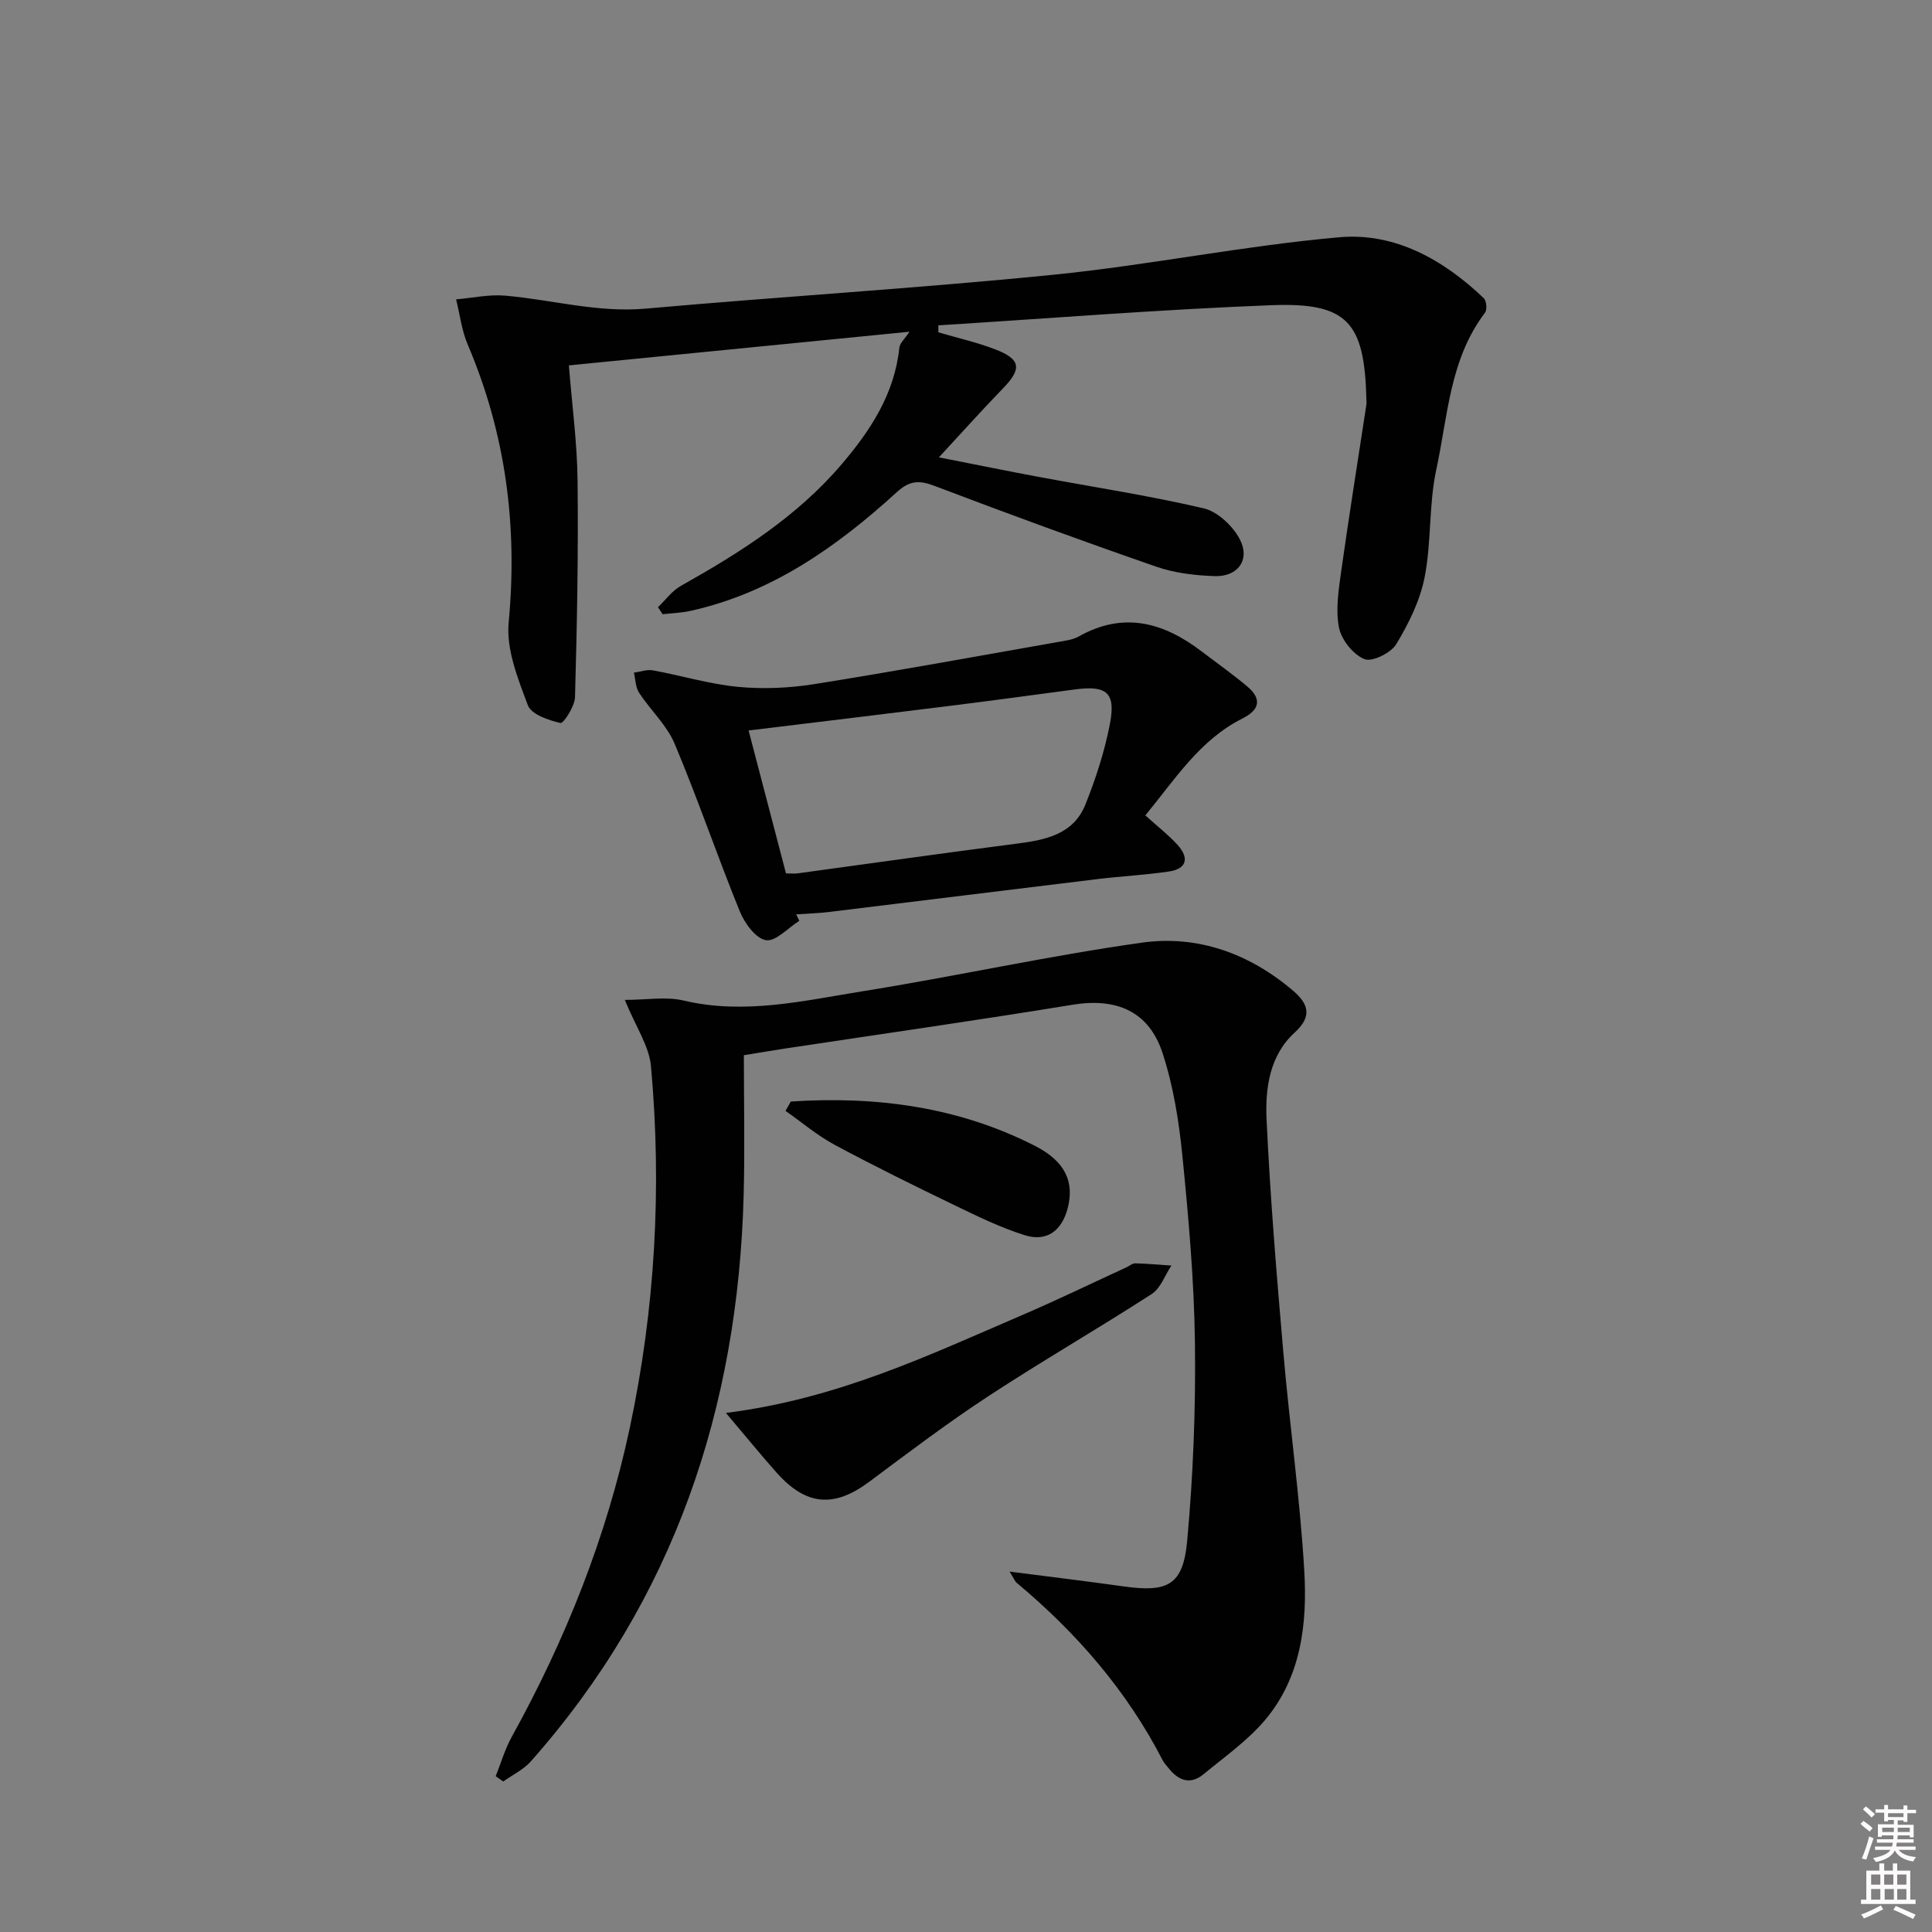
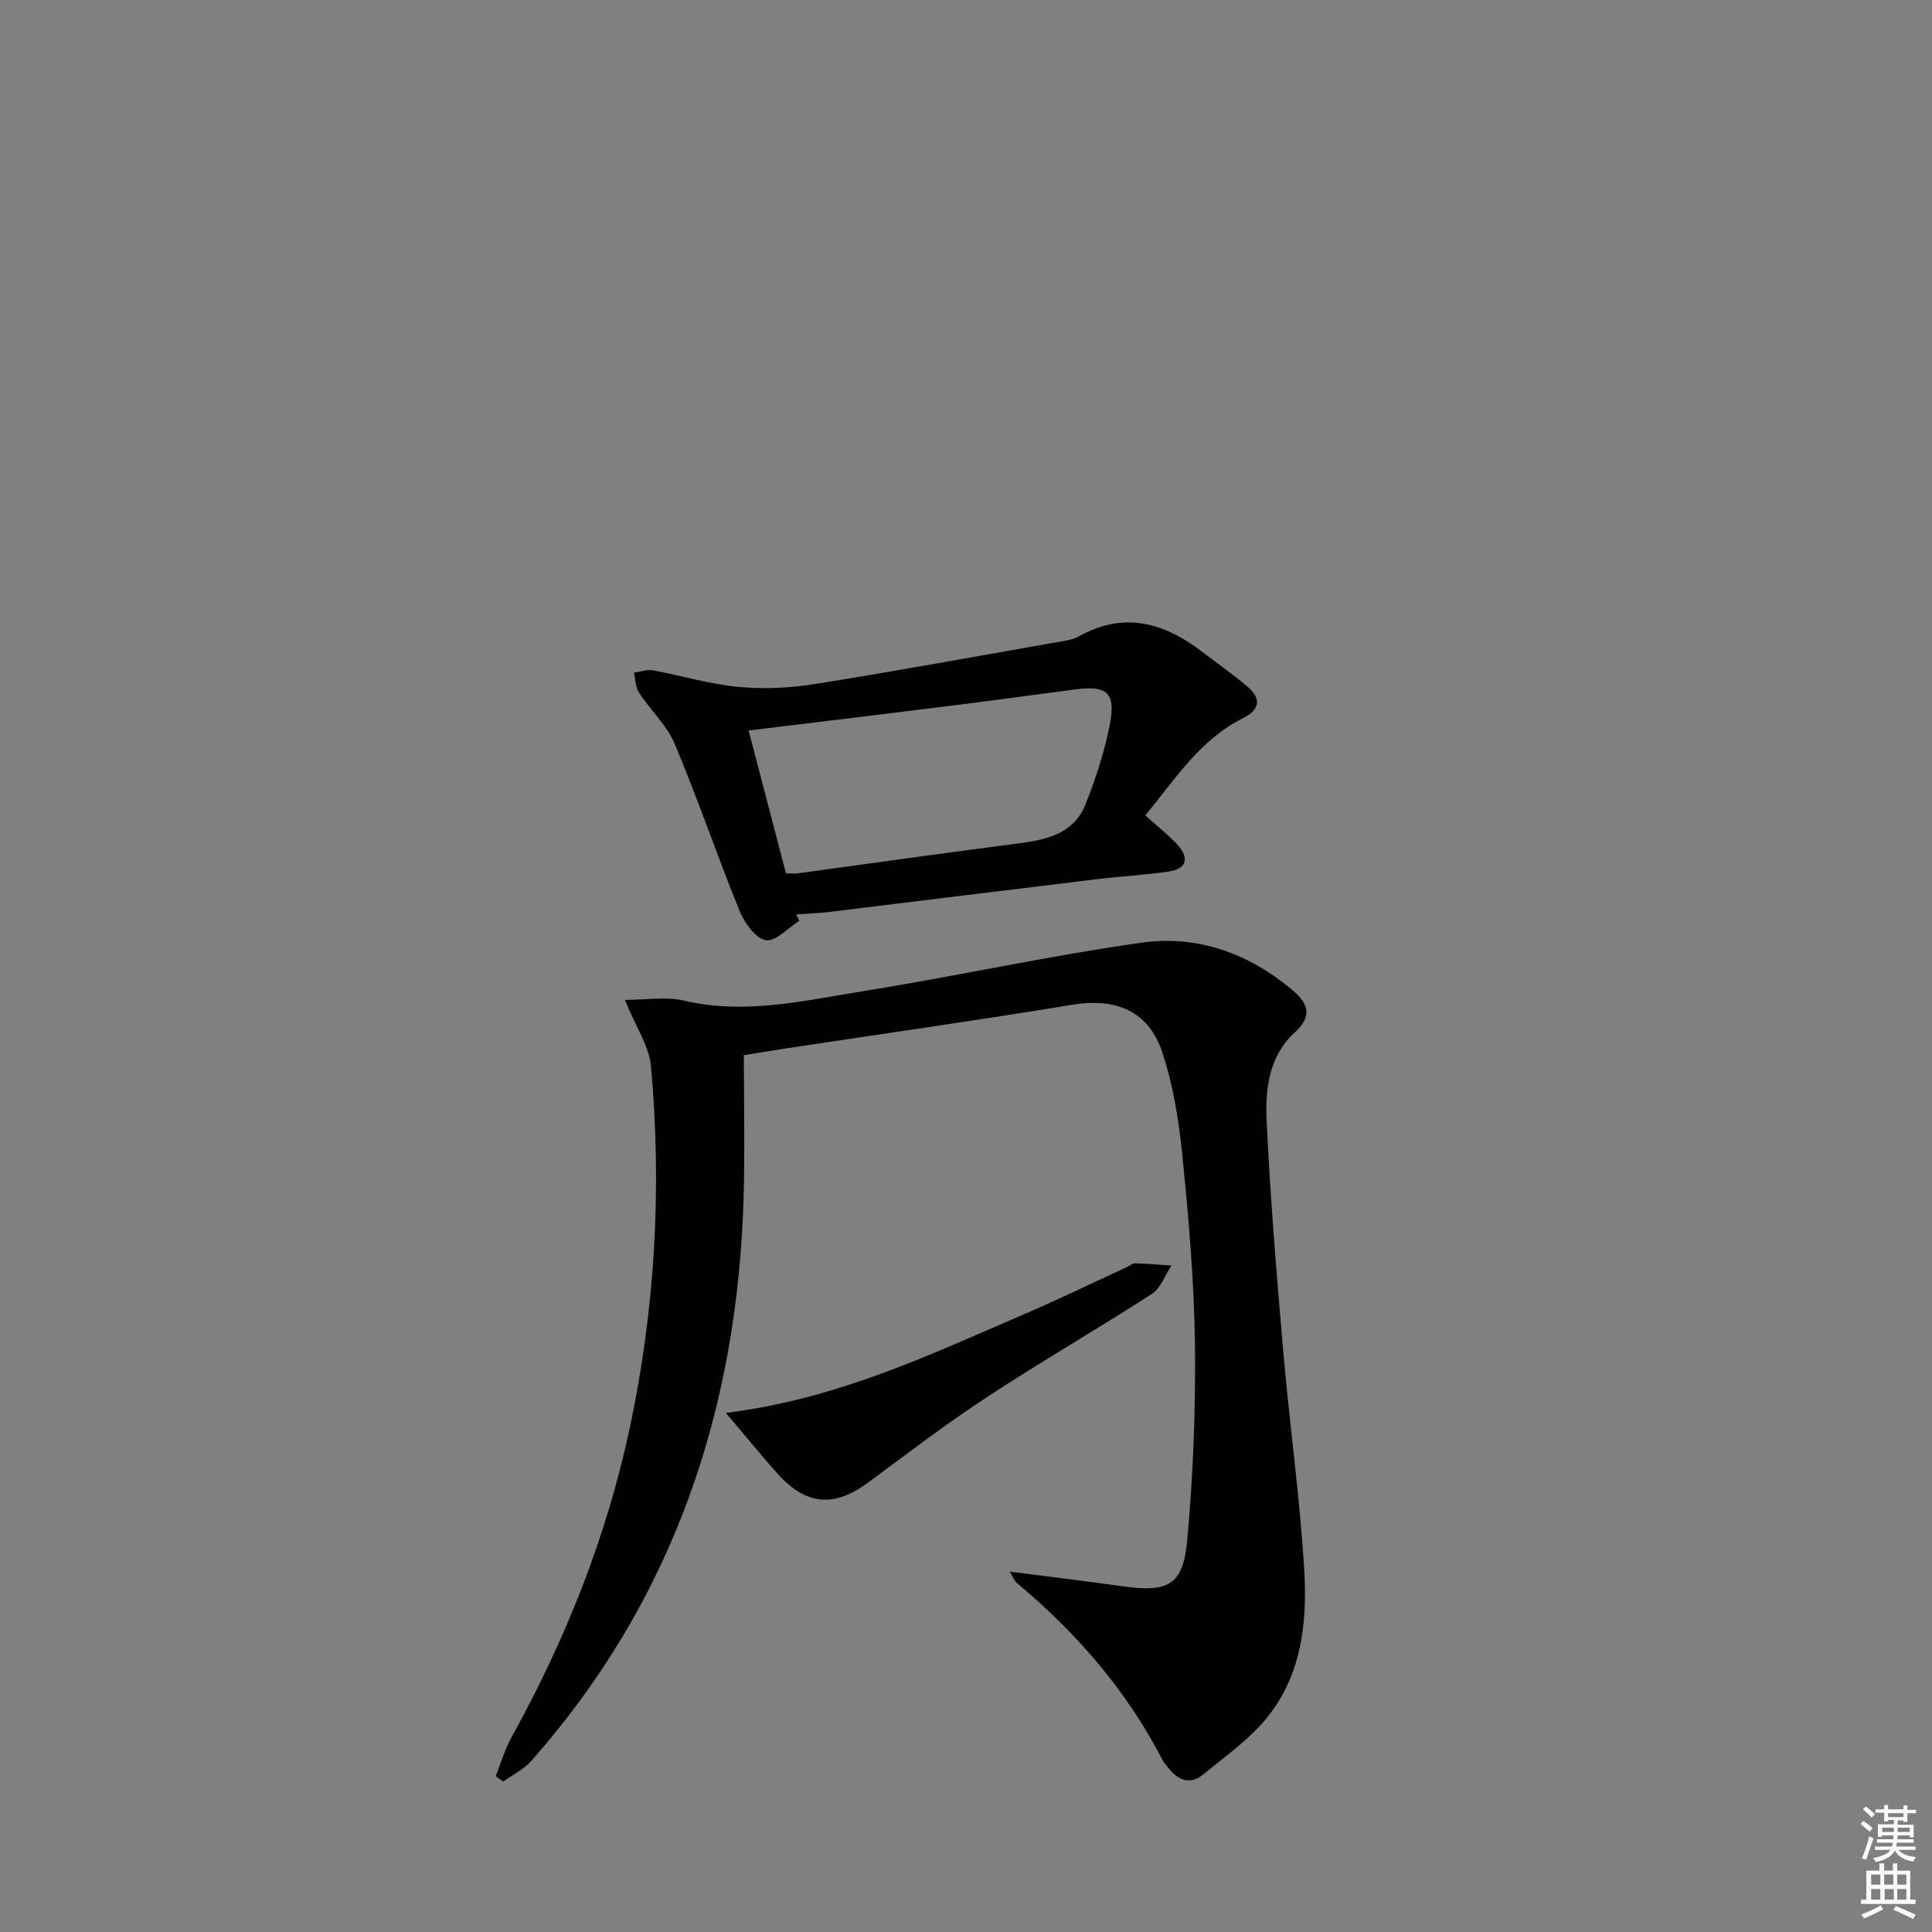
<svg xmlns="http://www.w3.org/2000/svg" enable-background="new 0 0 400 400" viewBox="0 0 400 400">
  <rect x="0" y="0" width="400" height="400" fill="#808080" stroke="none" />
  <path d="m385.2 377.6.6-.6c.6.4 1.3.9 1.9 1.5l-.6.7c-.8-.6-1.4-1.1-1.9-1.6zm.3 7.1c.6-1.4 1.1-2.9 1.5-4.5.3.1.6.3.9.4-.5 1.4-1 2.9-1.5 4.4l-.9-.2zm.2-10.1.6-.6c.7.5 1.3 1.1 1.9 1.6l-.7.7c-.6-.6-1.2-1.2-1.8-1.7zm8.4-.8h.8v.9h1.8v.7h-1.8v1.8h-.8v-.3h-1.2v.9h3.3v2.6h-.8v-.4h-2.5c0 .3 0 .6-.1.8h3.4v.7h-3.5c0 .3-.1.6-.1.8h4v.7h-3.5c.7.9 1.9 1.3 3.6 1.5-.2.2-.4.5-.6.9-1.9-.3-3.2-1.1-3.8-2.3-.5 1.1-1.8 2-3.9 2.4-.2-.3-.4-.5-.6-.8 1.9-.4 3.1-.9 3.6-1.7h-3.2v-.7h3.5c.1-.2.1-.5.2-.8h-3.3v-.7h3.4c0-.2 0-.5 0-.8h-2.4v.3h-.8v-2.6h3.3v-.9h-1.2v.3h-.8v-1.8h-1.8v-.7h1.8v-.9h.8v.9h3.2zm-4.4 5.5h2.4c0-.3 0-.6 0-.9h-2.4zm1.2-3.1h3.2v-.8h-3.2zm4.4 2.2h-2.4v.9h2.5v-.9z" fill="#fcfafa" />
  <path d="m389.2 385.8h.9v1.5h1.8v-1.5h.9v1.5h2.7v6h1.1v.9h-11.3v-.9h1.1v-6h2.7v-1.5zm.2 8.7.5.8c-1.2.6-2.5 1.3-4 1.9-.2-.3-.3-.6-.6-.8 1.6-.6 3-1.3 4.1-1.9zm-2-4.3h1.9v-2.1h-1.9zm0 3.1h1.9v-2.2h-1.9zm2.7-3.1h1.9v-2.1h-1.9zm.1 3.1h1.9v-2.2h-1.9zm2.3 1.3c1.4.6 2.7 1.2 4.1 1.8l-.5.9c-1.5-.7-2.8-1.4-4.1-1.9zm2.2-6.5h-1.9v2.1h1.9zm-1.9 5.2h1.9v-2.2h-1.9z" fill="#fcfafa" />
  <g fill="#010101">
    <path d="m209.03 325.38c8.55 1.11 16.1 2.01 23.62 3.07 9.16 1.29 12.31-.27 13.15-9.49 1.23-13.54 1.77-27.21 1.6-40.8-.16-12.94-1.31-25.9-2.59-38.79-.72-7.21-1.88-14.54-4.13-21.39-2.86-8.69-9.64-11.43-18.61-9.96-19.81 3.24-39.68 6.07-59.53 9.07-2.62.4-5.23.84-8.53 1.38 0 9.64.21 19.26-.04 28.86-1.15 44.18-14.41 83.87-44.07 117.35-1.53 1.72-3.79 2.79-5.71 4.16-.52-.37-1.04-.73-1.56-1.1 1.09-2.72 1.91-5.6 3.32-8.14 11.16-20.18 19.63-41.39 24.44-63.98 5.26-24.71 6.66-49.72 4.39-74.85-.38-4.19-3.14-8.17-5.42-13.75 4.5 0 8.52-.73 12.16.13 12.59 2.98 24.8.05 37.01-1.91 19.32-3.09 38.47-7.34 57.84-10.07 11.61-1.64 22.36 2.26 31.4 9.99 3.08 2.64 4 5.24.27 8.63-5.19 4.73-6.11 11.55-5.81 17.98.75 16.09 2.08 32.17 3.47 48.22 1.3 15.05 3.44 30.05 4.33 45.12.66 11.04-.62 22.18-8.19 31.09-3.6 4.23-8.31 7.54-12.64 11.12-2.77 2.29-5.23 1.33-7.28-1.27-.41-.52-.9-1.01-1.2-1.6-7.43-14.43-17.84-26.4-30.23-36.75-.36-.28-.52-.78-1.46-2.32z" />
-     <path d="m194.27 68.8c3.93 1.16 7.96 2.06 11.78 3.53 5.33 2.05 5.54 4.02 1.62 8.07-4.27 4.4-8.36 8.97-13.28 14.29 7.56 1.48 14.09 2.82 20.64 4.04 11.41 2.13 22.91 3.88 34.2 6.52 2.89.68 6.02 3.66 7.46 6.4 2.2 4.22-.38 7.78-5.18 7.63-4.09-.13-8.35-.64-12.19-1.98-15.37-5.33-30.65-10.93-45.86-16.71-3.19-1.21-5.14-1.11-7.79 1.31-12.41 11.31-25.93 20.87-42.74 24.58-1.87.41-3.82.47-5.74.69-.32-.49-.64-.97-.96-1.46 1.57-1.49 2.91-3.39 4.74-4.41 12.25-6.88 24.03-14.33 33.27-25.16 6-7.04 10.97-14.6 11.96-24.16.1-.96 1.13-1.82 2.1-3.3-23.6 2.33-46.8 4.63-70.52 6.97.64 8.09 1.71 15.97 1.8 23.86.17 14.94-.11 29.89-.53 44.83-.05 1.91-2.4 5.49-3.01 5.35-2.48-.57-6.04-1.78-6.75-3.67-2.05-5.47-4.5-11.54-3.98-17.11 1.89-20.01-.6-39.09-8.47-57.56-1.25-2.93-1.63-6.24-2.41-9.37 3.39-.29 6.81-1.06 10.15-.77 9.69.84 19.13 3.57 29.08 2.69 28.14-2.51 56.35-4.2 84.46-7.02 19.8-1.99 39.4-6.02 59.2-7.76 11.48-1.01 21.53 4.64 29.88 12.62.57.54.72 2.39.25 3.01-7.31 9.61-7.69 21.41-10.08 32.47-1.57 7.25-.98 14.96-2.41 22.26-.95 4.86-3.3 9.62-5.89 13.9-1.11 1.83-5.02 3.74-6.6 3.08-2.33-.97-4.76-4.01-5.25-6.54-.73-3.76-.06-7.87.48-11.77 1.61-11.48 3.46-22.93 5.2-34.4.05-.33.01-.67 0-1-.38-16.09-3.9-20.17-19.72-19.56-22.99.89-45.94 2.73-68.91 4.17.02.49.01.96 0 1.44z" />
    <path d="m237.13 168.82c2.51 2.27 4.75 4 6.64 6.07 2.45 2.69 2.04 5-1.83 5.56-4.92.71-9.9.97-14.83 1.57-18.45 2.23-36.89 4.54-55.34 6.78-2.3.28-4.62.35-6.93.51.22.44.44.89.65 1.33-2.33 1.47-4.89 4.34-6.92 4.01-2.1-.34-4.41-3.51-5.4-5.95-4.68-11.5-8.68-23.27-13.49-34.71-1.63-3.87-5.02-6.97-7.37-10.57-.74-1.13-.73-2.75-1.07-4.15 1.32-.18 2.7-.71 3.95-.48 5.86 1.07 11.64 2.84 17.55 3.41 5.2.5 10.61.27 15.78-.55 16.87-2.68 33.67-5.77 50.5-8.73 1.46-.26 3.06-.44 4.31-1.14 9.27-5.23 17.56-2.93 25.43 3.07 3.17 2.42 6.45 4.72 9.49 7.29 3.03 2.55 2.55 4.82-.95 6.58-8.85 4.42-13.97 12.55-20.17 20.1zm-82.14-17.58c2.74 10.45 5.23 19.99 7.74 29.59 1.12 0 1.78.08 2.42-.01 15.09-2.05 30.17-4.21 45.28-6.14 5.98-.77 11.8-1.88 14.3-8.13 2.14-5.35 3.95-10.93 5.05-16.58 1.28-6.57-.61-8.11-7.22-7.23-8.55 1.14-17.09 2.3-25.64 3.37-13.62 1.71-27.25 3.34-41.93 5.13z" />
    <path d="m150.29 292.53c23.14-2.9 42.05-11.98 61.23-20.21 7.32-3.14 14.49-6.62 21.72-9.95.6-.28 1.21-.82 1.8-.81 2.5.06 5 .29 7.49.46-1.34 2-2.23 4.7-4.09 5.9-11.16 7.21-22.68 13.85-33.79 21.13-8.47 5.55-16.56 11.68-24.69 17.74-7.25 5.41-13.04 4.99-19.16-1.88-3.32-3.74-6.48-7.62-10.51-12.38z" />
-     <path d="m163.73 228.06c17.6-1.16 34.66 1.07 50.57 9.19 6.34 3.24 8.15 7.54 6.75 12.91-1.22 4.66-4.32 7-8.87 5.58-4.99-1.56-9.77-3.9-14.51-6.19-8.36-4.04-16.7-8.14-24.87-12.53-3.61-1.94-6.79-4.66-10.17-7.03.37-.64.73-1.29 1.1-1.93z" />
  </g>
</svg>